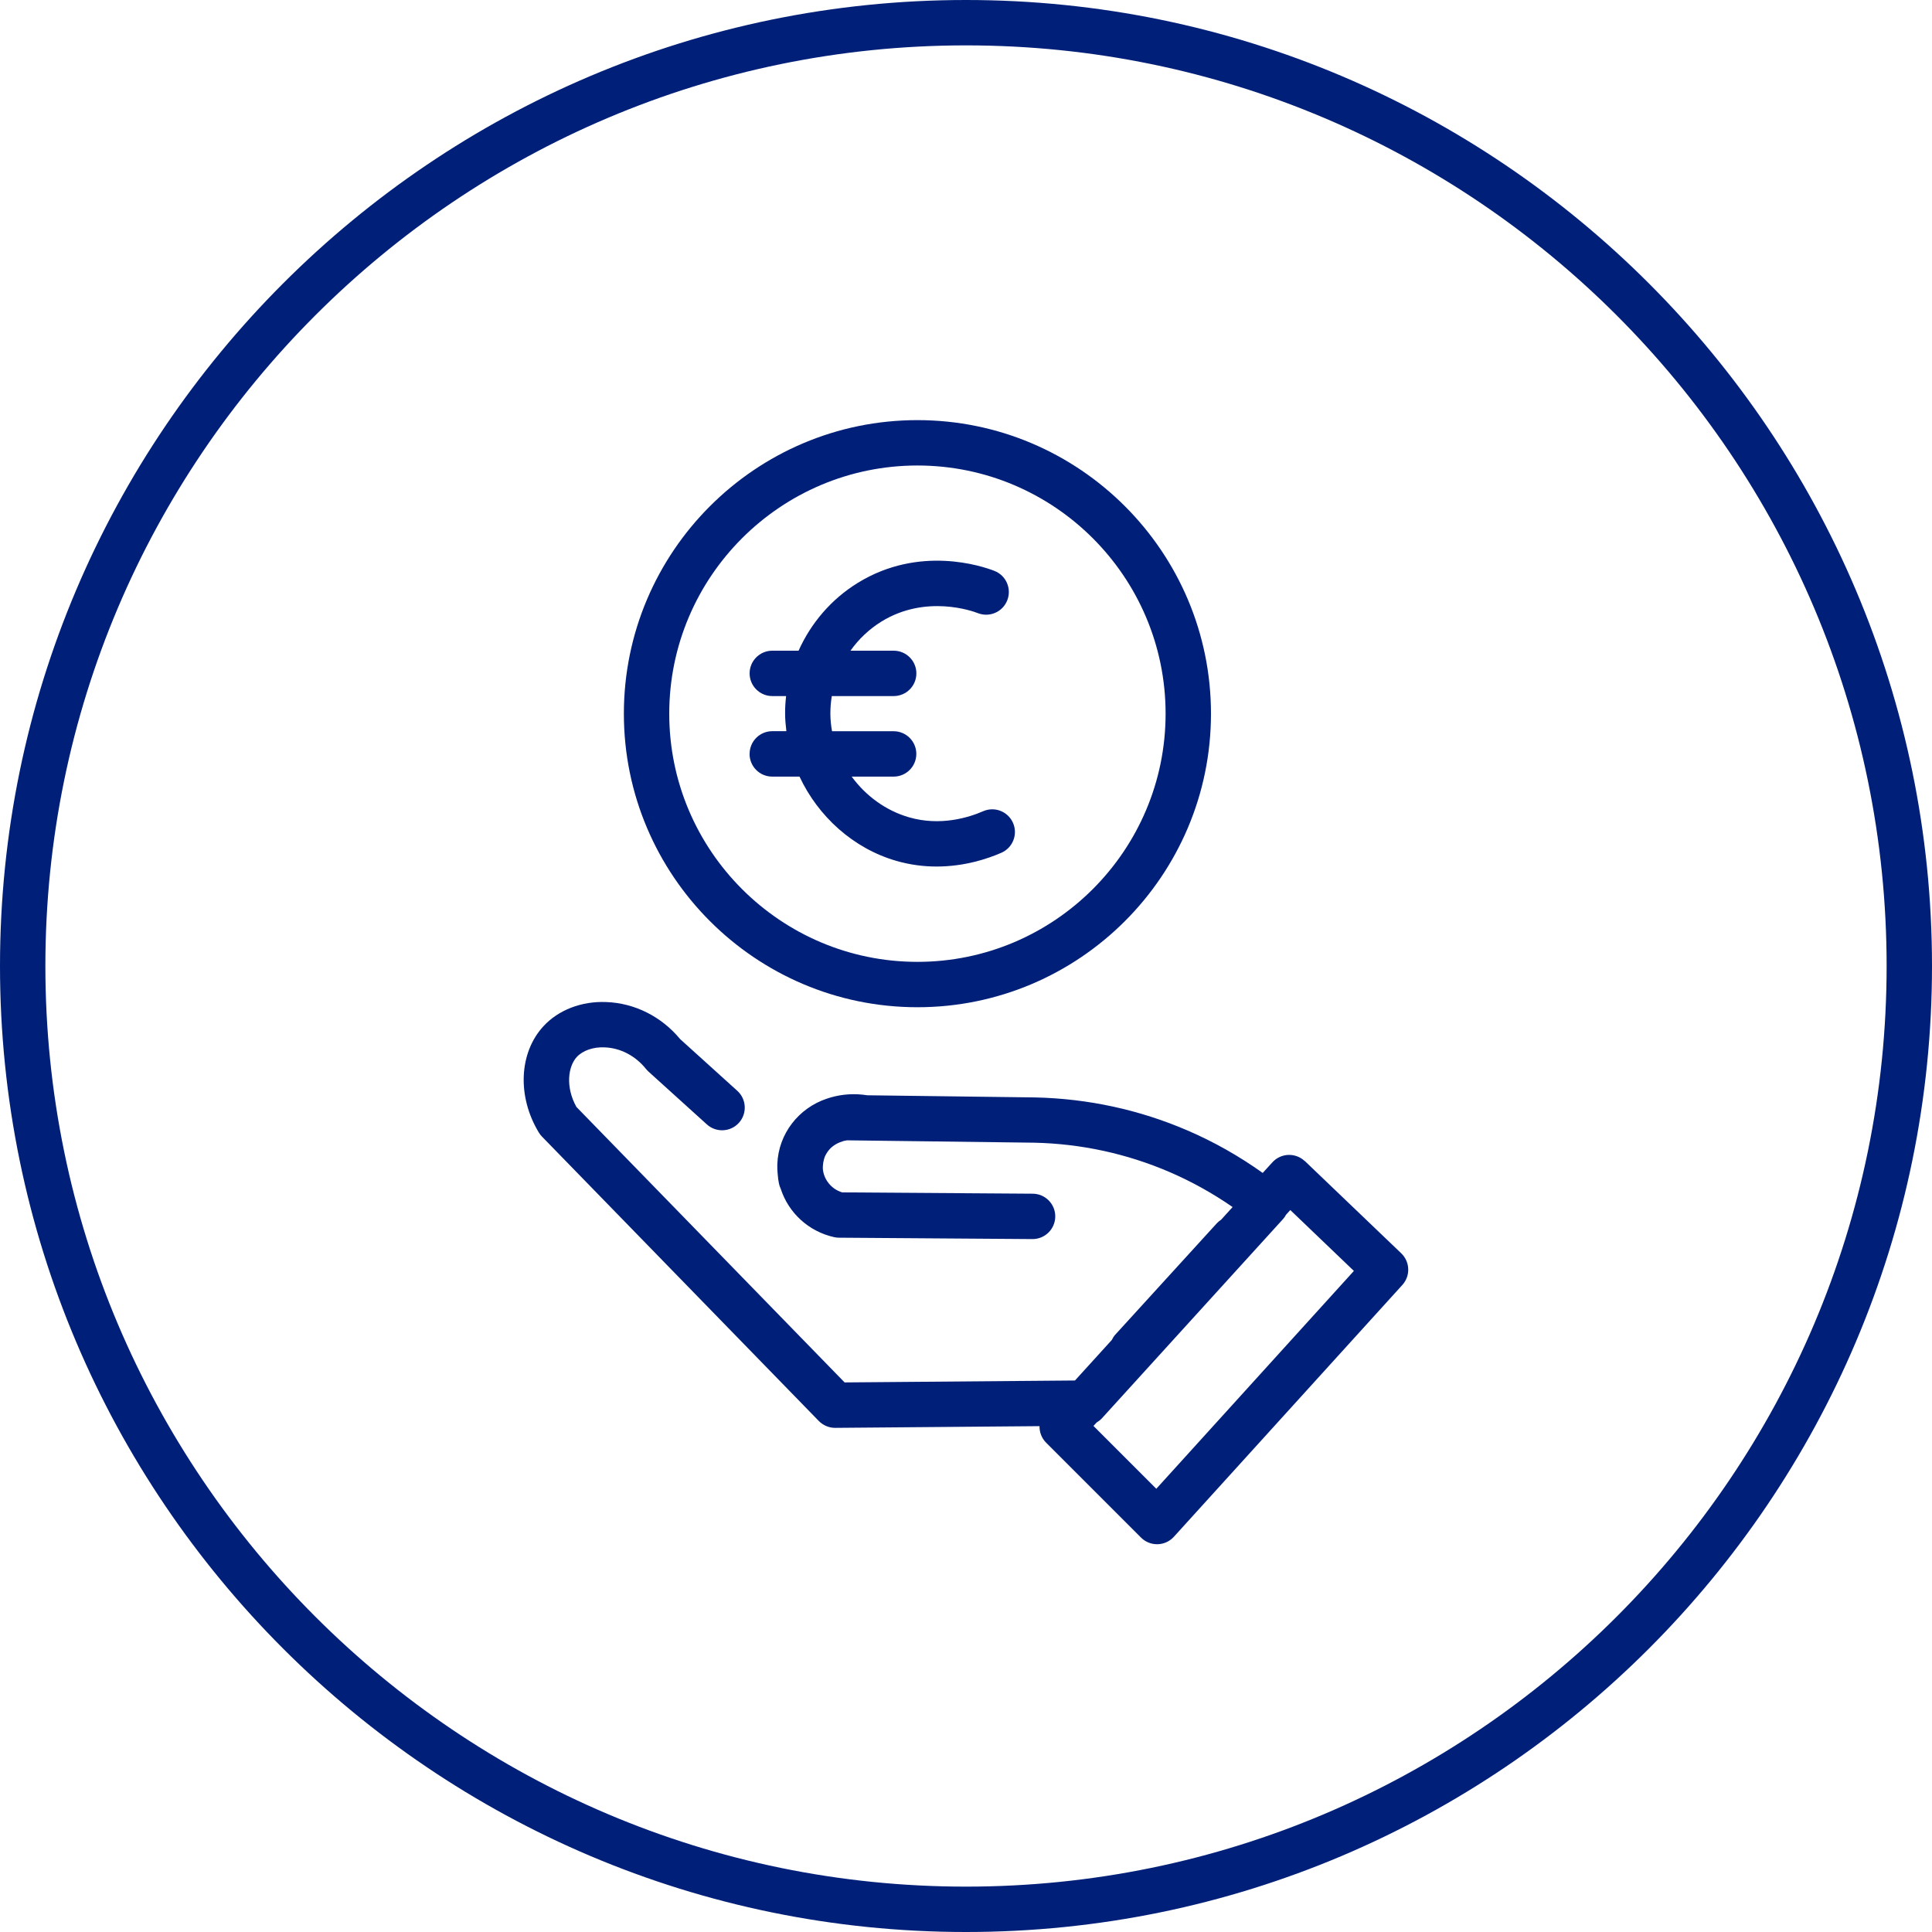
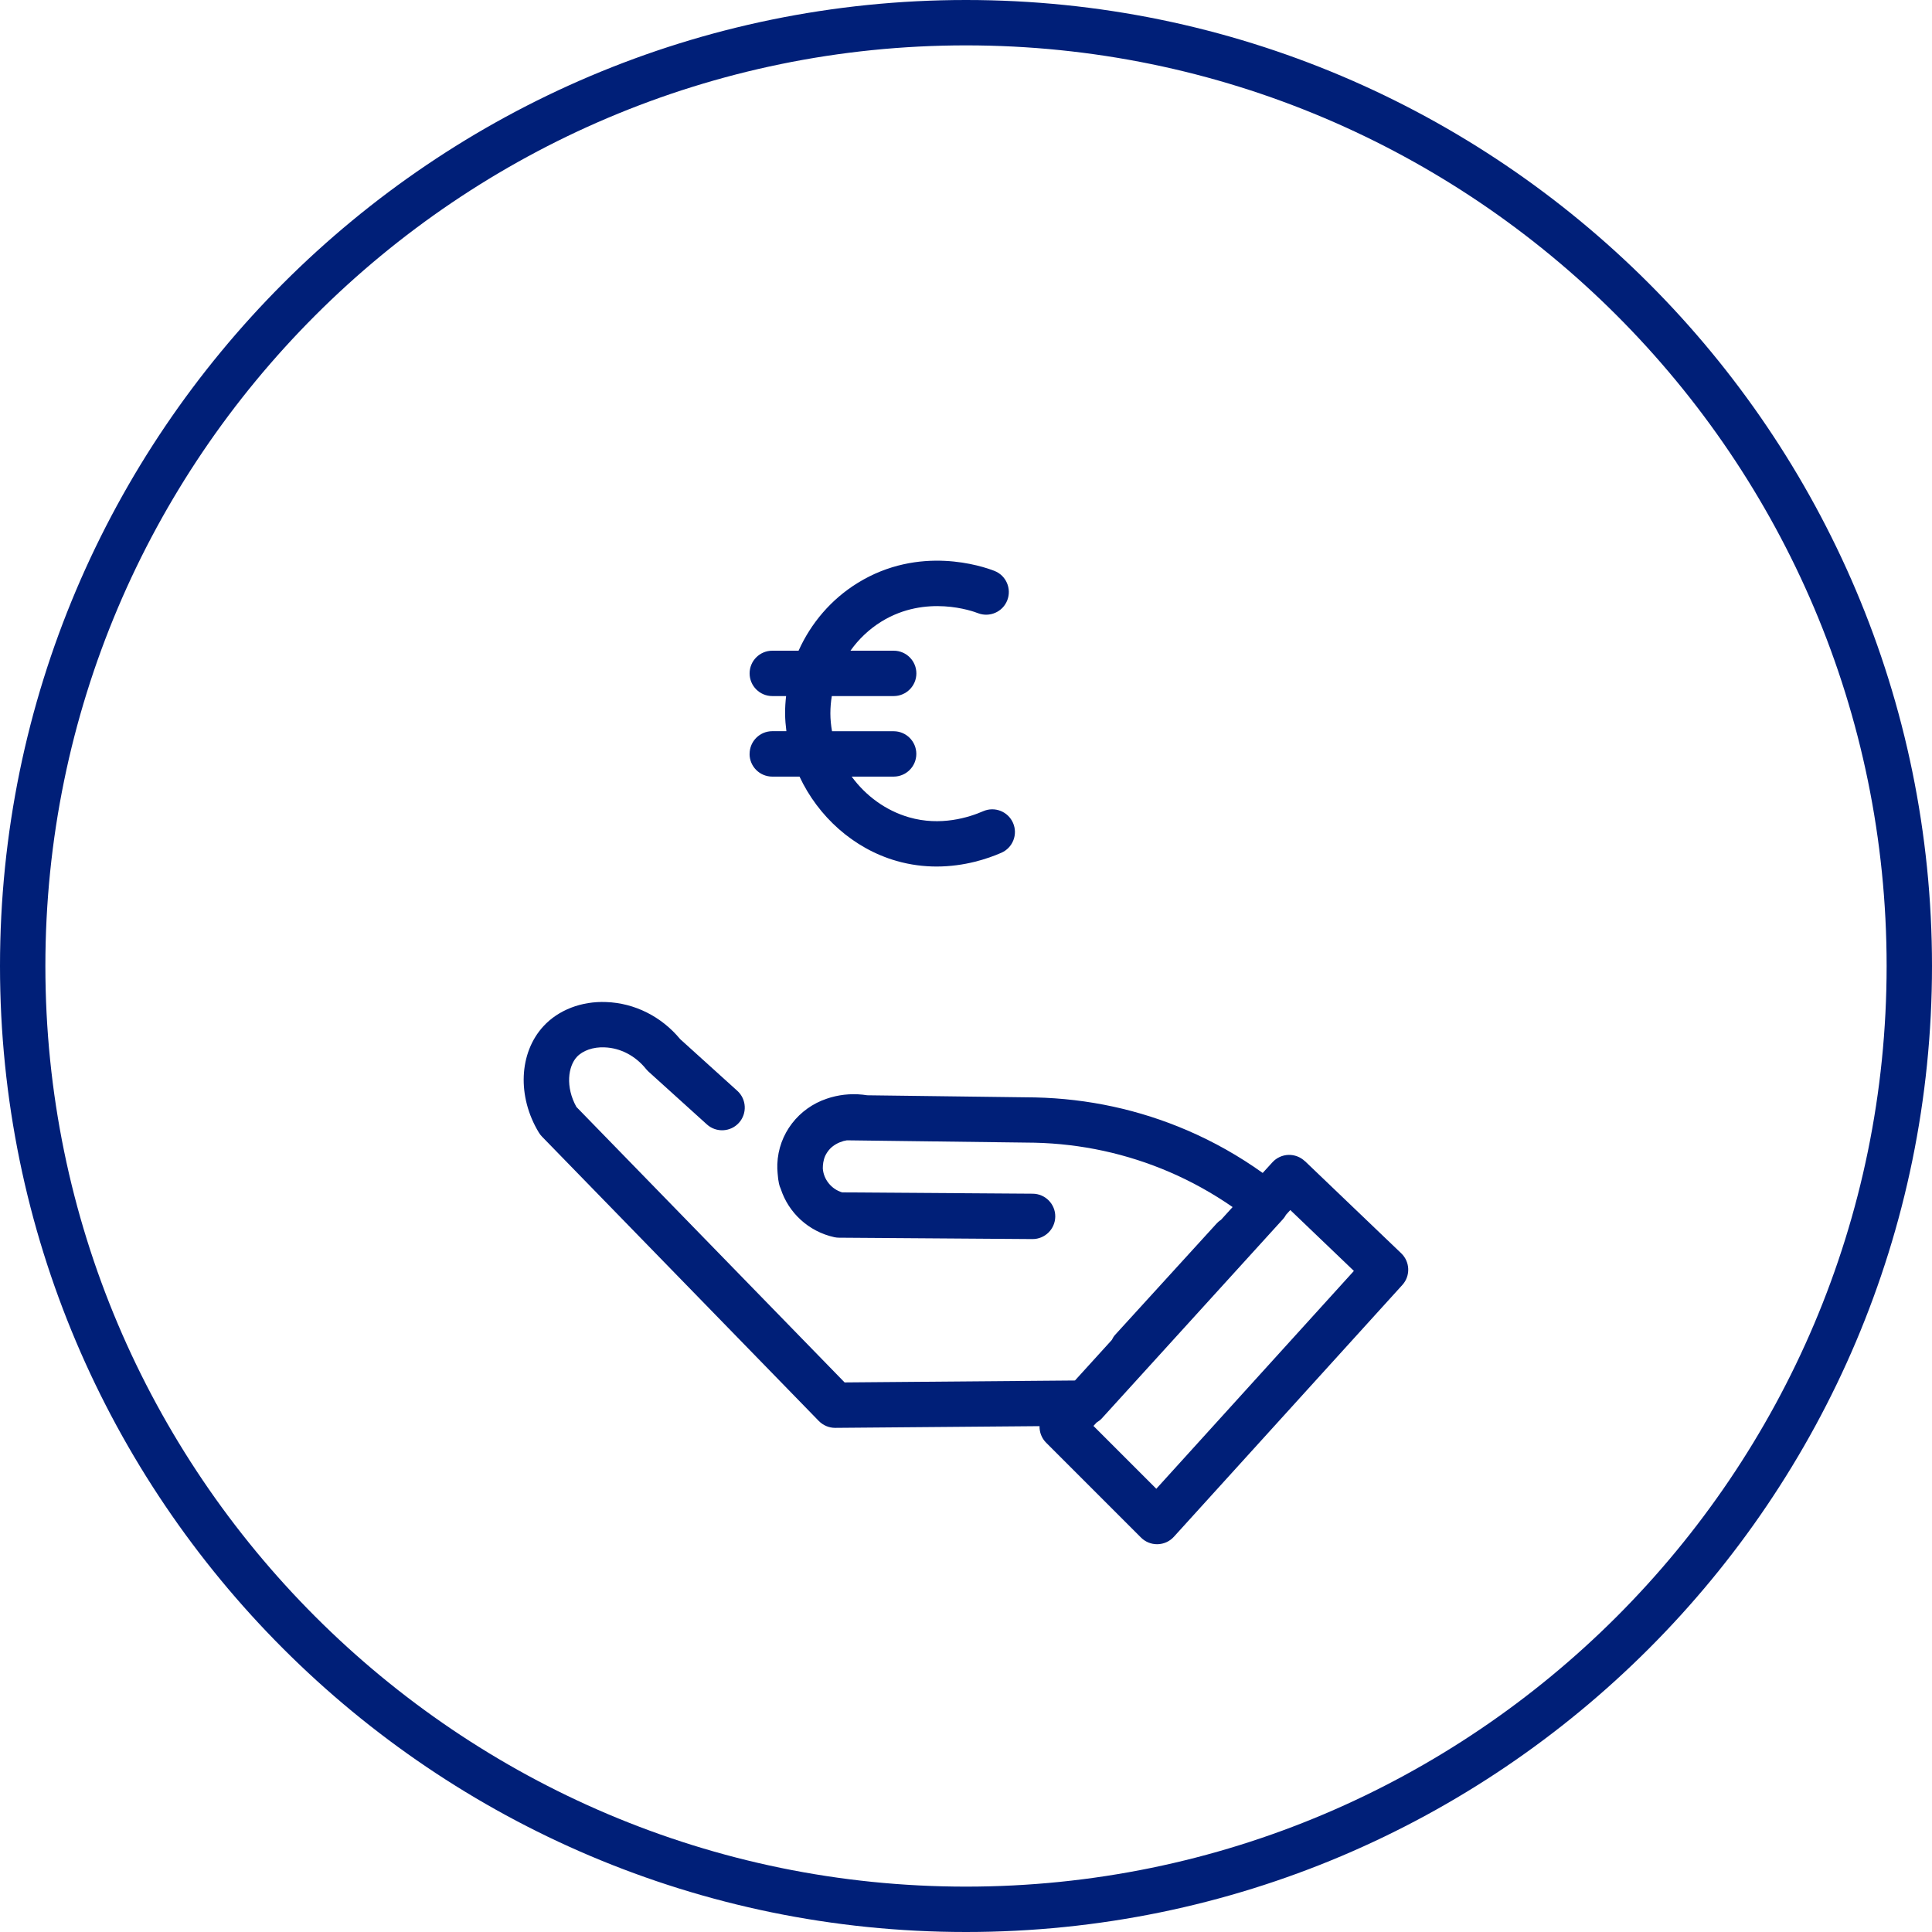
<svg xmlns="http://www.w3.org/2000/svg" width="350" height="350" viewBox="0 0 350 350" fill="none">
  <path d="M175 0C78.5 0 0 78.51 0 175C0 271.49 78.5 350 175 350C271.5 350 350 271.5 350 175C350 78.5 271.49 0 175 0ZM175 341.78C83.04 341.78 8.22 266.96 8.22 175C8.22 83.04 83.04 8.22 175 8.22C266.96 8.22 341.78 83.04 341.78 175C341.78 266.96 266.96 341.78 175 341.78Z" fill="#001F78" />
  <path d="M236.39 210.36C235.59 209.6 234.53 209.19 233.41 209.22C232.3 209.26 231.26 209.74 230.51 210.56L228.75 212.49C224.47 209.43 219.89 206.84 215.07 204.77C206.39 201.04 197.14 199.03 187.54 198.81L184.37 198.77L157.11 198.42C154.85 198.06 152.62 198.21 150.57 198.79C150.48 198.81 150.39 198.84 150.3 198.87C150.12 198.92 149.94 198.98 149.77 199.04C144.69 200.74 141.02 205.38 140.82 210.9C140.8 211.45 140.82 211.99 140.87 212.52C140.92 213.31 141.02 213.97 141.12 214.43C141.19 214.76 141.3 215.07 141.44 215.37C142.84 219.69 146.46 223.1 151.15 224.13C151.43 224.19 151.71 224.22 152 224.22L187.03 224.47H187.06C189.31 224.47 191.15 222.65 191.17 220.39C191.19 218.12 189.36 216.27 187.09 216.25L152.56 216.01C150.6 215.42 149.19 213.65 149.06 211.67C149.06 211.02 149.14 210.2 149.49 209.4C149.71 208.94 150 208.51 150.35 208.13C150.99 207.46 151.84 206.99 152.8 206.71C153 206.66 153.21 206.61 153.42 206.58L187.43 207.01C195.92 207.21 204.13 209 211.84 212.31C215.86 214.04 219.69 216.17 223.3 218.67L221.21 220.97C220.93 221.15 220.67 221.36 220.44 221.61L202.05 241.78C201.78 242.07 201.58 242.4 201.42 242.74L194.74 250.09L153.01 250.44L104.42 200.53C102.4 196.89 102.92 193.19 104.49 191.48C105.56 190.32 107.47 189.64 109.53 189.74C112.39 189.84 115.12 191.27 117.03 193.65C117.17 193.82 117.32 193.99 117.48 194.13L128.06 203.7C129.74 205.22 132.34 205.09 133.86 203.41C135.38 201.73 135.25 199.13 133.57 197.61L123.22 188.25C119.83 184.15 114.96 181.71 109.81 181.53C105.34 181.35 101.15 182.97 98.44 185.92C94.01 190.74 93.67 198.65 97.61 205.16C97.77 205.43 97.96 205.67 98.18 205.9L148.34 257.43C149.12 258.22 150.18 258.67 151.29 258.67H151.32L188.32 258.36C188.3 259.44 188.69 260.53 189.51 261.35L206.71 278.55C207.48 279.32 208.53 279.75 209.61 279.75C209.64 279.75 209.68 279.75 209.71 279.75C210.84 279.72 211.9 279.24 212.66 278.4L254.05 232.78C255.55 231.13 255.45 228.59 253.85 227.05L236.4 210.35L236.39 210.36ZM209.47 269.7L198.09 258.32L198.66 257.7C199 257.49 199.33 257.26 199.6 256.96L232.42 220.86C232.64 220.62 232.82 220.35 232.97 220.07L233.75 219.21L245.27 230.24L209.47 269.71V269.7Z" fill="#001F78" />
-   <path d="M166.2 182.47C195.52 182.47 219.38 158.61 219.38 129.29C219.38 99.97 195.53 76.11 166.2 76.11C136.87 76.11 113.02 99.97 113.02 129.29C113.02 158.61 136.88 182.47 166.2 182.47ZM166.2 84.33C190.99 84.33 211.16 104.5 211.16 129.29C211.16 154.08 190.99 174.25 166.2 174.25C141.41 174.25 121.24 154.08 121.24 129.29C121.24 104.5 141.41 84.33 166.2 84.33Z" fill="#001F78" />
  <path d="M135.79 136.58C135.79 138.85 137.63 140.69 139.9 140.69H144.84C148.22 147.91 154.59 153.71 162.39 155.96C164.94 156.69 167.39 156.98 169.67 156.98C174.73 156.98 178.93 155.57 181.4 154.49C183.48 153.58 184.43 151.16 183.52 149.08C182.61 147 180.19 146.05 178.11 146.96C175.54 148.08 170.38 149.72 164.67 148.06C160.45 146.84 156.83 144.16 154.29 140.69H161.89C164.16 140.69 166 138.85 166 136.58C166 134.31 164.16 132.47 161.89 132.47H150.73C150.54 131.41 150.43 130.33 150.43 129.24C150.43 128.18 150.52 127.13 150.69 126.1H161.9C164.17 126.1 166.01 124.26 166.01 121.99C166.01 119.72 164.17 117.88 161.9 117.88H154.07C155.55 115.79 157.45 113.98 159.68 112.6C167.73 107.64 176.22 110.71 177.16 111.08C179.27 111.9 181.66 110.86 182.48 108.74C183.3 106.63 182.26 104.24 180.14 103.42C177.97 102.57 166.56 98.7 155.37 105.61C150.6 108.55 146.91 112.88 144.67 117.88H139.91C137.64 117.88 135.8 119.72 135.8 121.99C135.8 124.26 137.64 126.1 139.91 126.1H142.41C142.29 127.15 142.22 128.21 142.23 129.27C142.23 130.34 142.33 131.41 142.46 132.46H139.91C137.64 132.46 135.8 134.3 135.8 136.57L135.79 136.58Z" fill="#001F78" />
</svg>